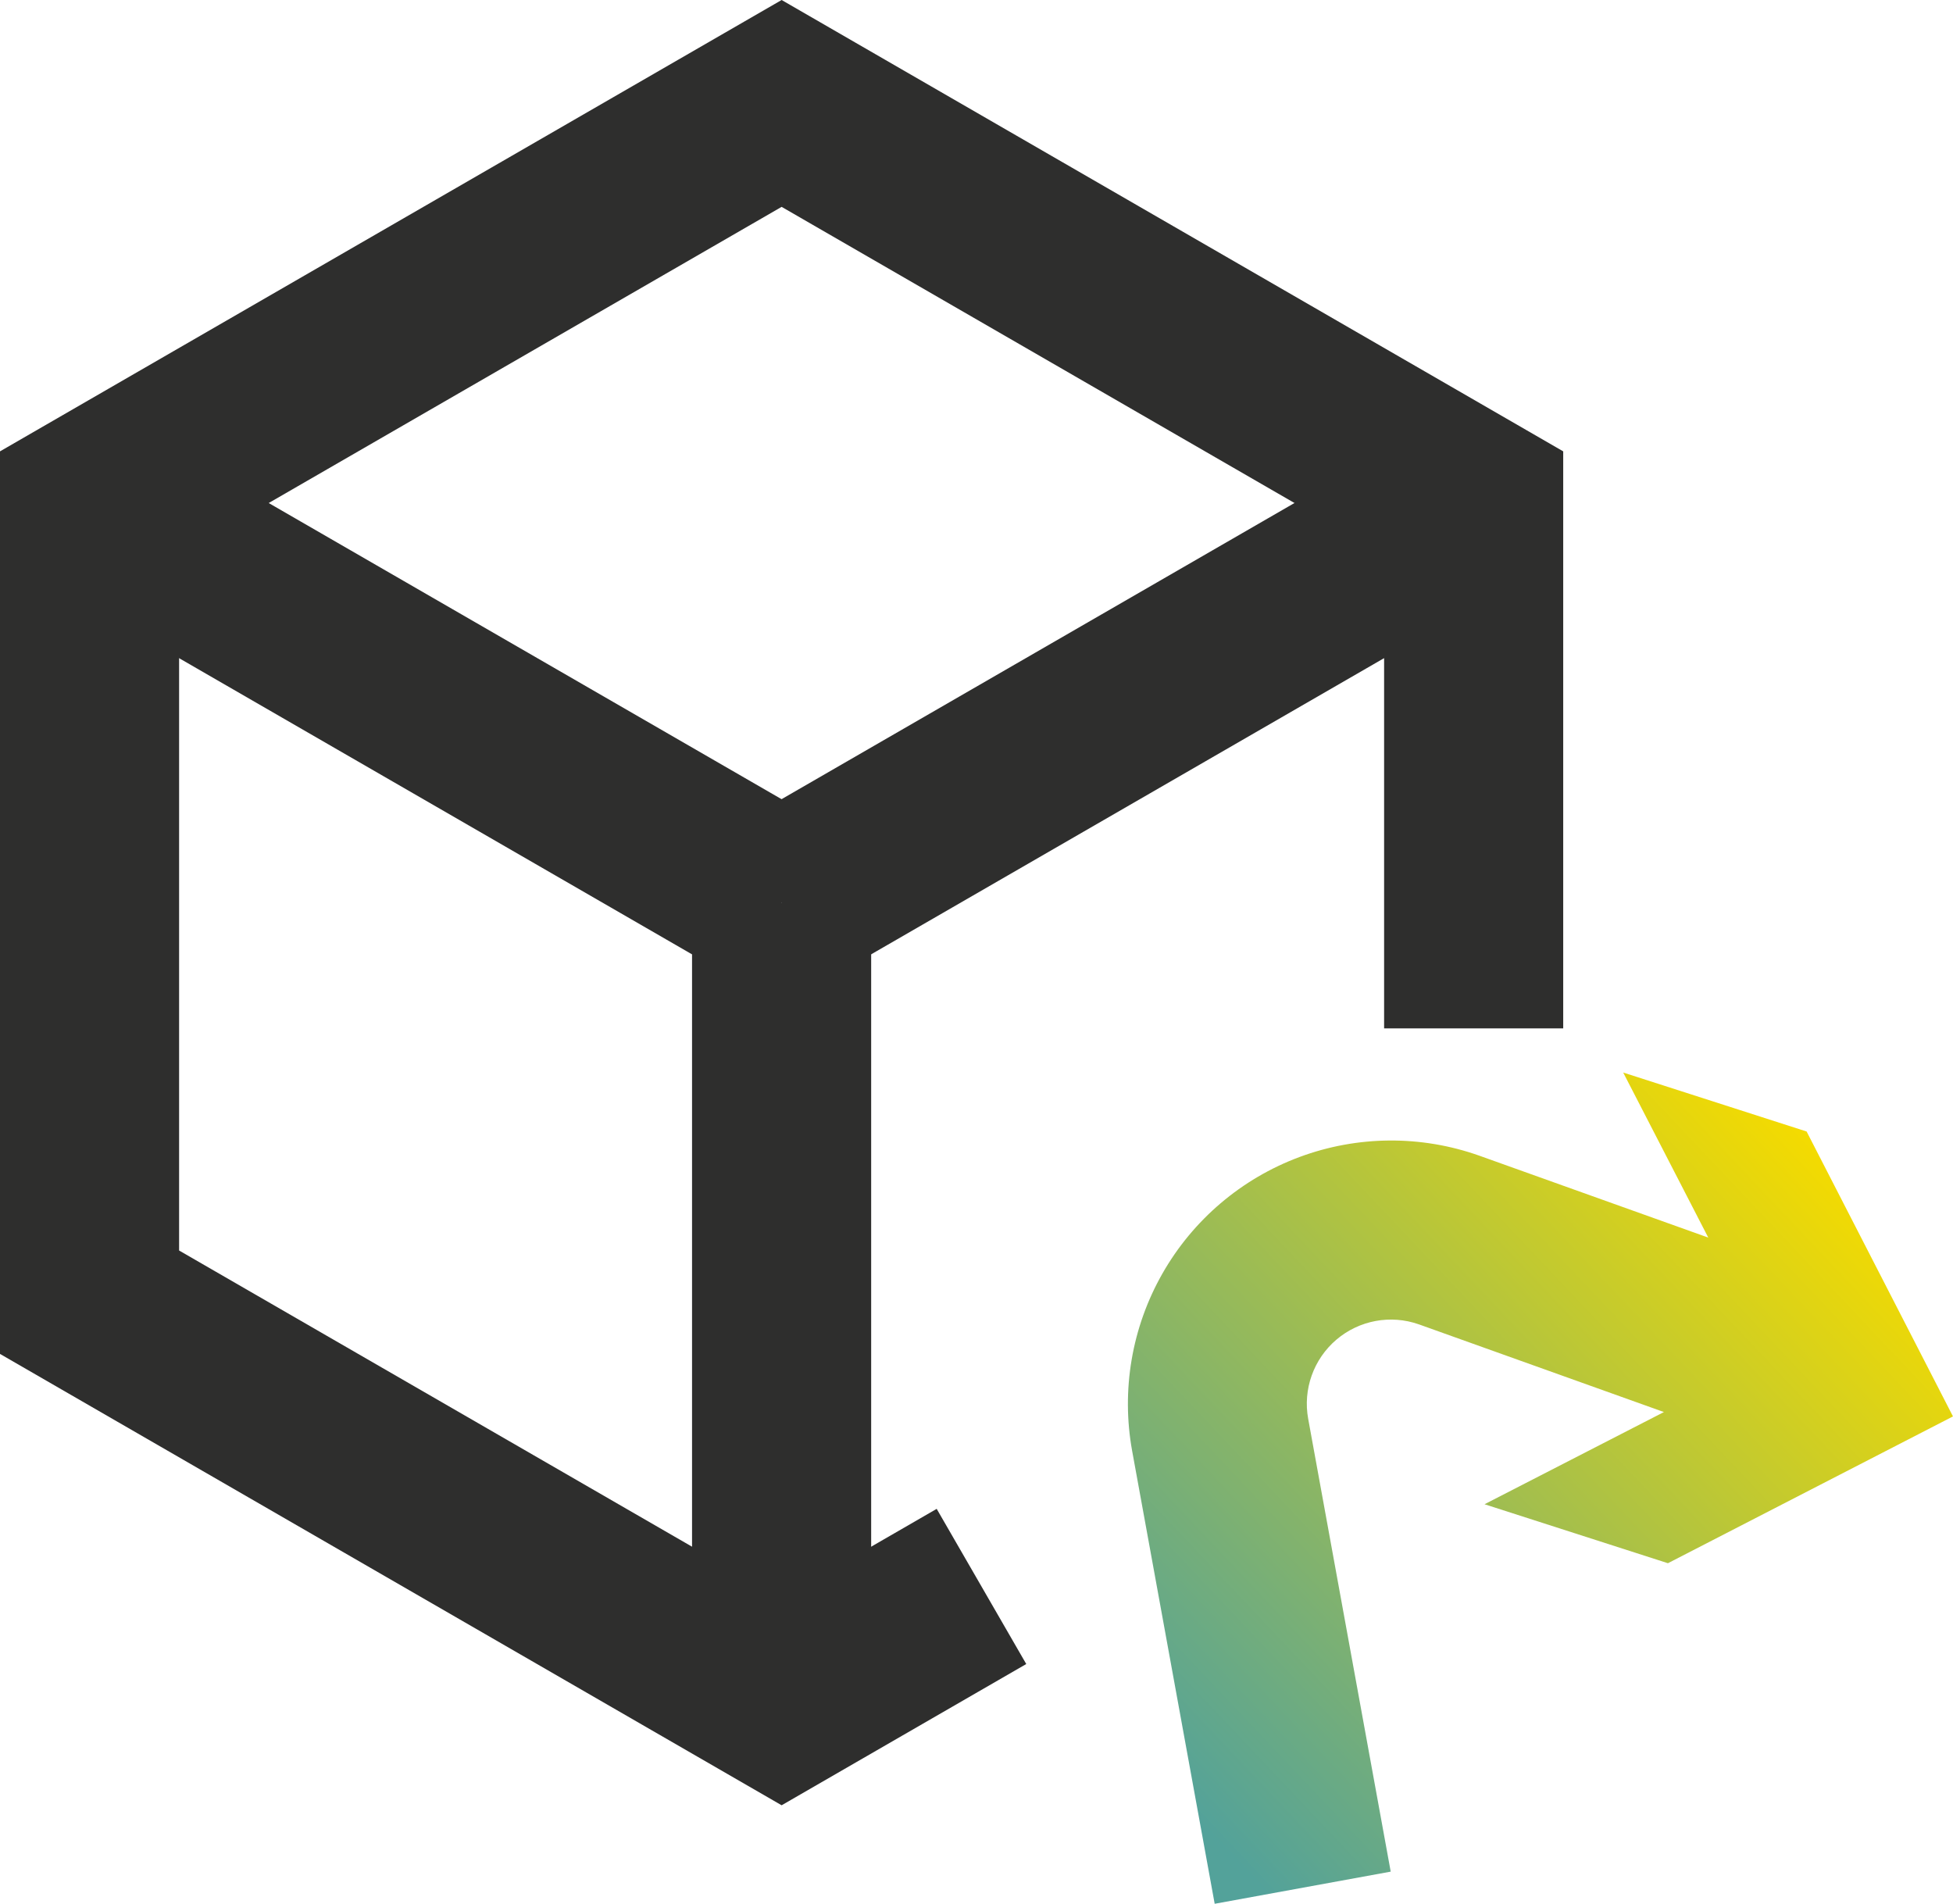
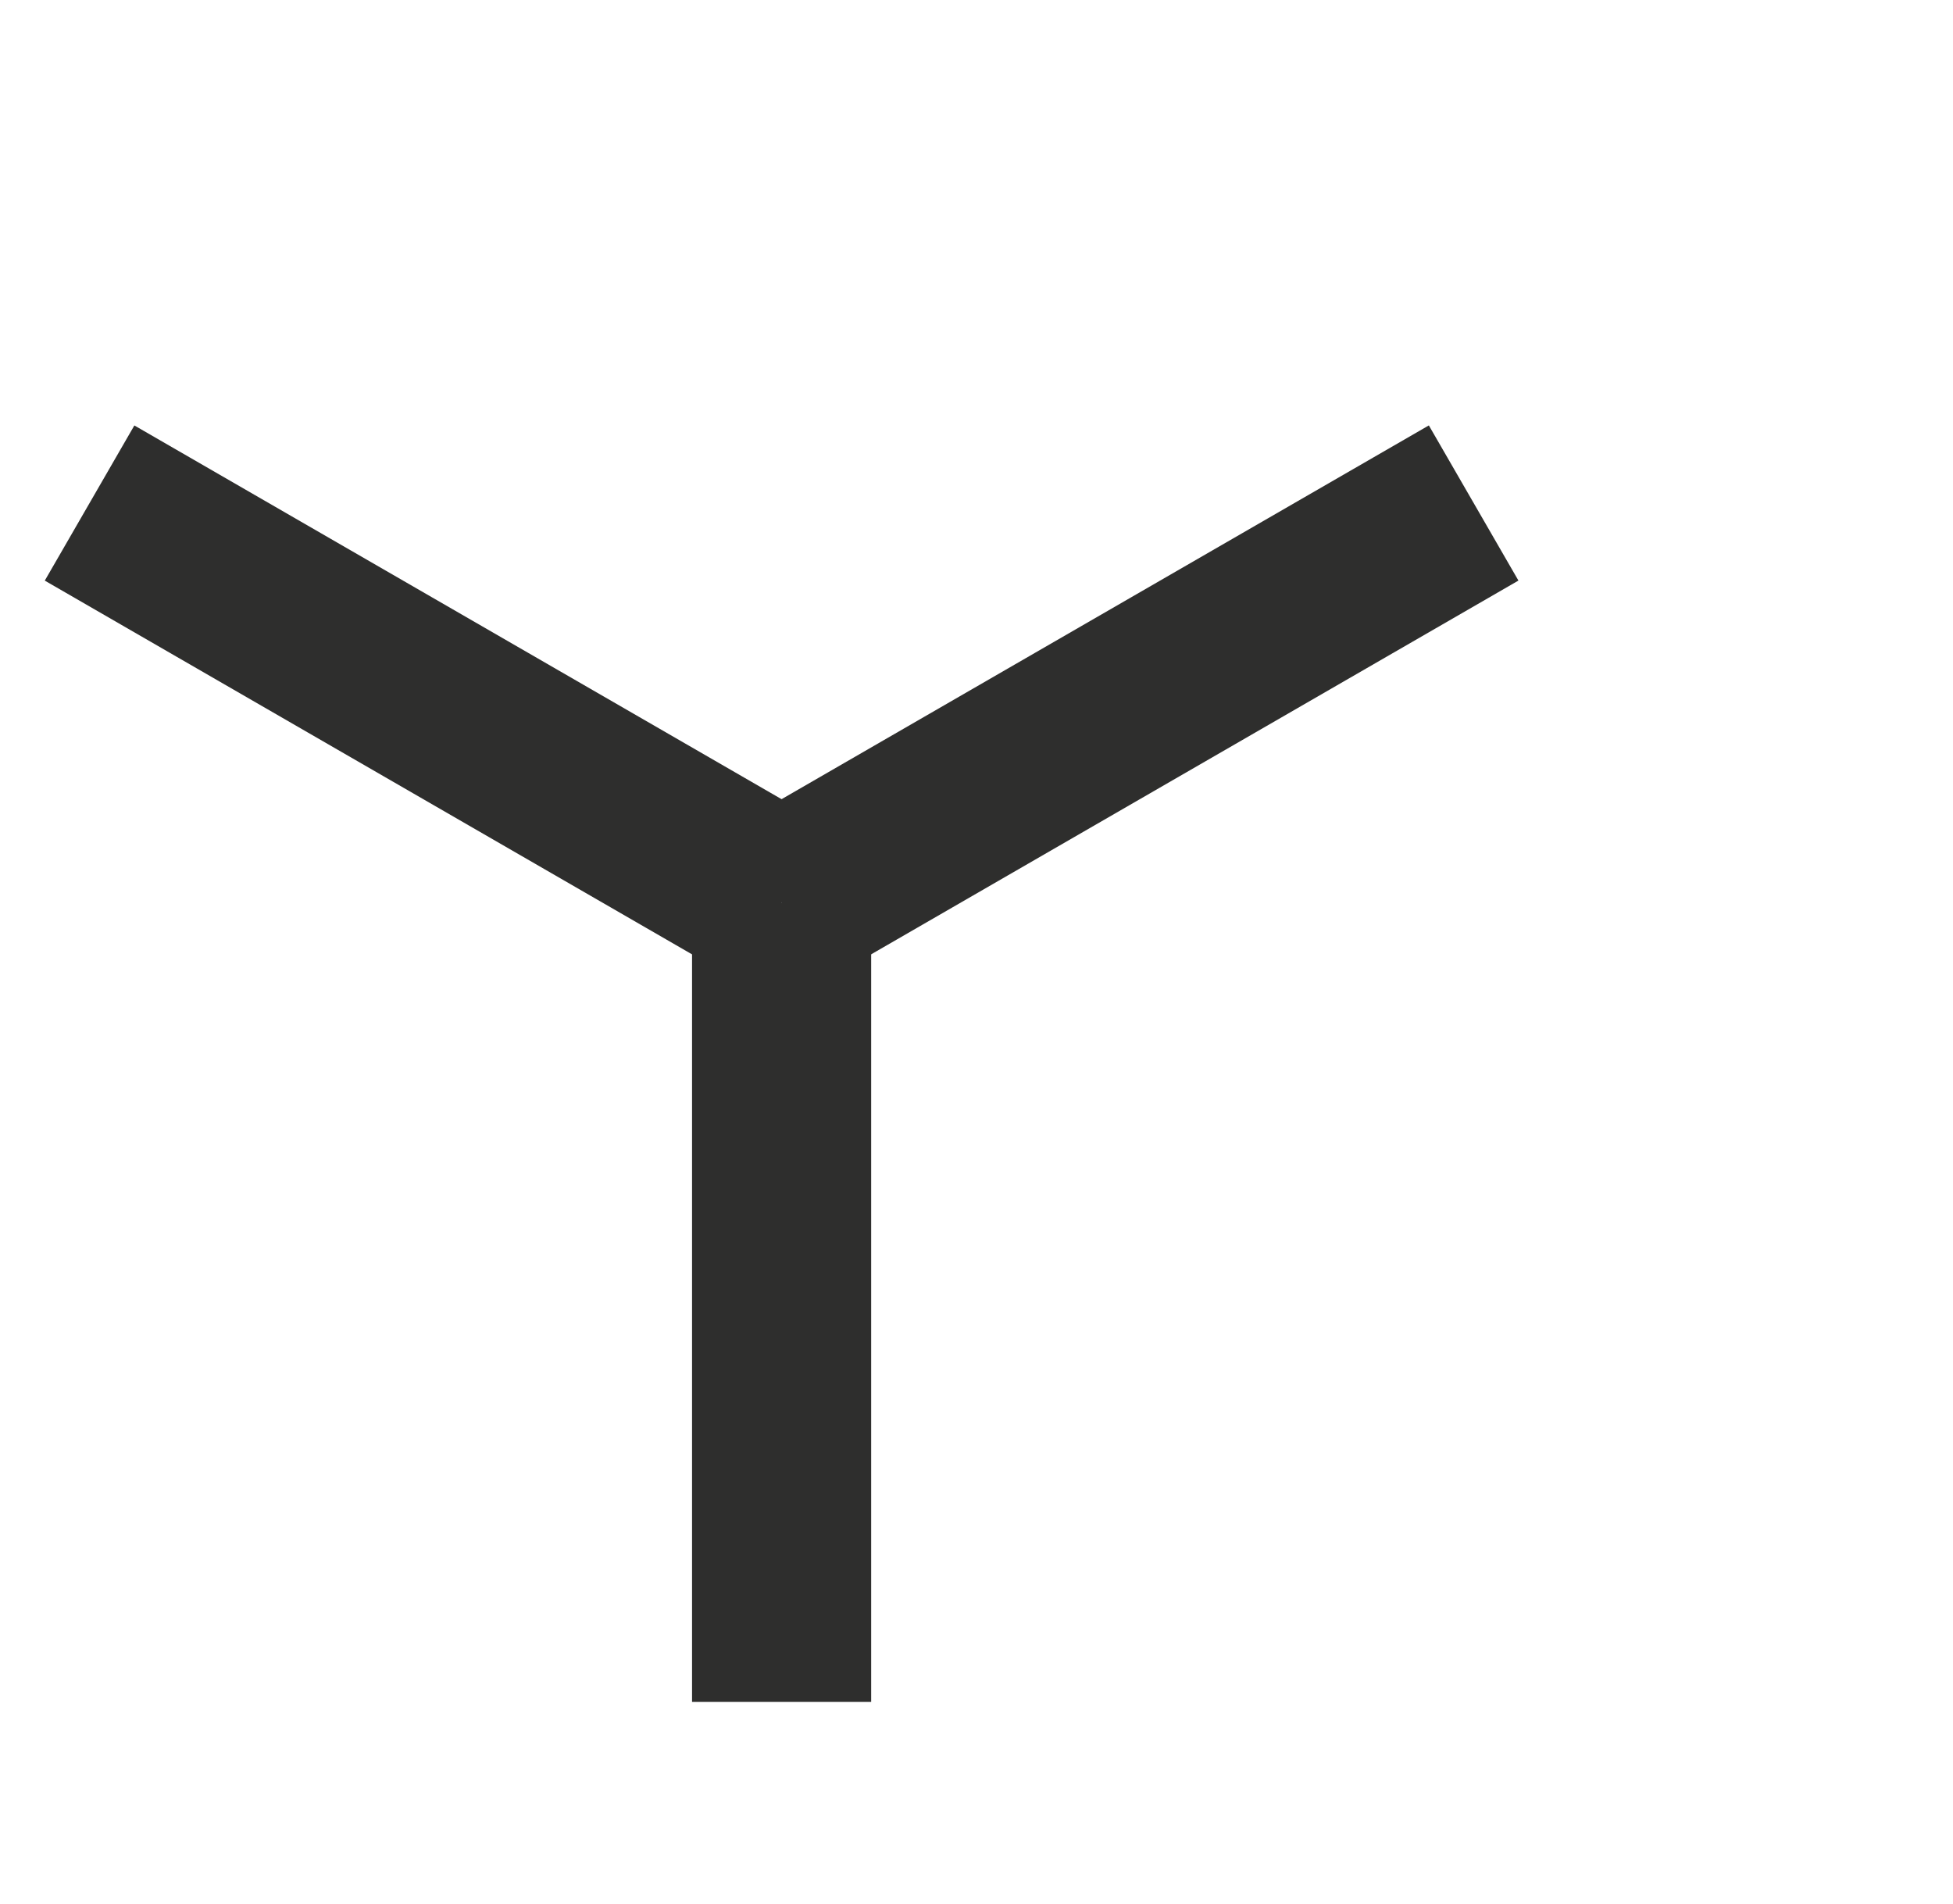
<svg xmlns="http://www.w3.org/2000/svg" width="118.095" height="115.106" viewBox="0 0 118.095 115.106">
  <defs>
    <linearGradient id="linear-gradient" x1="0.084" y1="0.345" x2="0.844" y2="0.733" gradientUnits="objectBoundingBox">
      <stop offset="0" stop-color="#53a29a" />
      <stop offset="1" stop-color="#f4db00" />
    </linearGradient>
    <clipPath id="clip-path">
      <path id="Tracciato_195" data-name="Tracciato 195" d="M60.293,33.93,46.451,28.978A15.924,15.924,0,0,0,25.456,46.832l4.99,27.377L41.09,72.265,36.1,44.888a5.087,5.087,0,0,1,6.7-5.71l14.811,5.3L46.763,50.052l11.09,3.566L75.09,44.742,66.239,27.516,55.148,23.95Z" transform="translate(-25.183 -23.95)" fill="url(#linear-gradient)" />
    </clipPath>
  </defs>
  <g id="Raggruppa_345" data-name="Raggruppa 345" transform="translate(0 0)">
    <rect id="Rettangolo_245" data-name="Rettangolo 245" width="48.322" height="10.833" transform="matrix(0.866, -0.5, 0.5, 0.866, 44.554, 49.882)" fill="#2e2e2d" />
    <rect id="Rettangolo_246" data-name="Rettangolo 246" width="10.833" height="48.32" transform="matrix(0.5, -0.866, 0.866, 0.5, 2.708, 35.105)" fill="#2e2e2d" />
    <rect id="Rettangolo_247" data-name="Rettangolo 247" width="10.831" height="48.323" transform="translate(41.847 54.574)" fill="#2e2e2d" />
-     <path id="Tracciato_194" data-name="Tracciato 194" d="M47.264,0,0,27.29V81.86l47.264,27.29,14.792-8.54L56.64,91.228l-9.377,5.415L10.83,75.608V33.542L47.264,12.507,83.695,33.542V62.178H94.525V27.29Z" fill="#2e2e2d" />
    <g id="Raggruppa_344" data-name="Raggruppa 344" transform="translate(68.187 64.847)">
      <g id="Raggruppa_343" data-name="Raggruppa 343" clip-path="url(#clip-path)">
-         <rect id="Rettangolo_248" data-name="Rettangolo 248" width="64.392" height="64.647" transform="translate(-16.712 44.558) rotate(-70.319)" fill="url(#linear-gradient)" />
-       </g>
+         </g>
    </g>
  </g>
</svg>